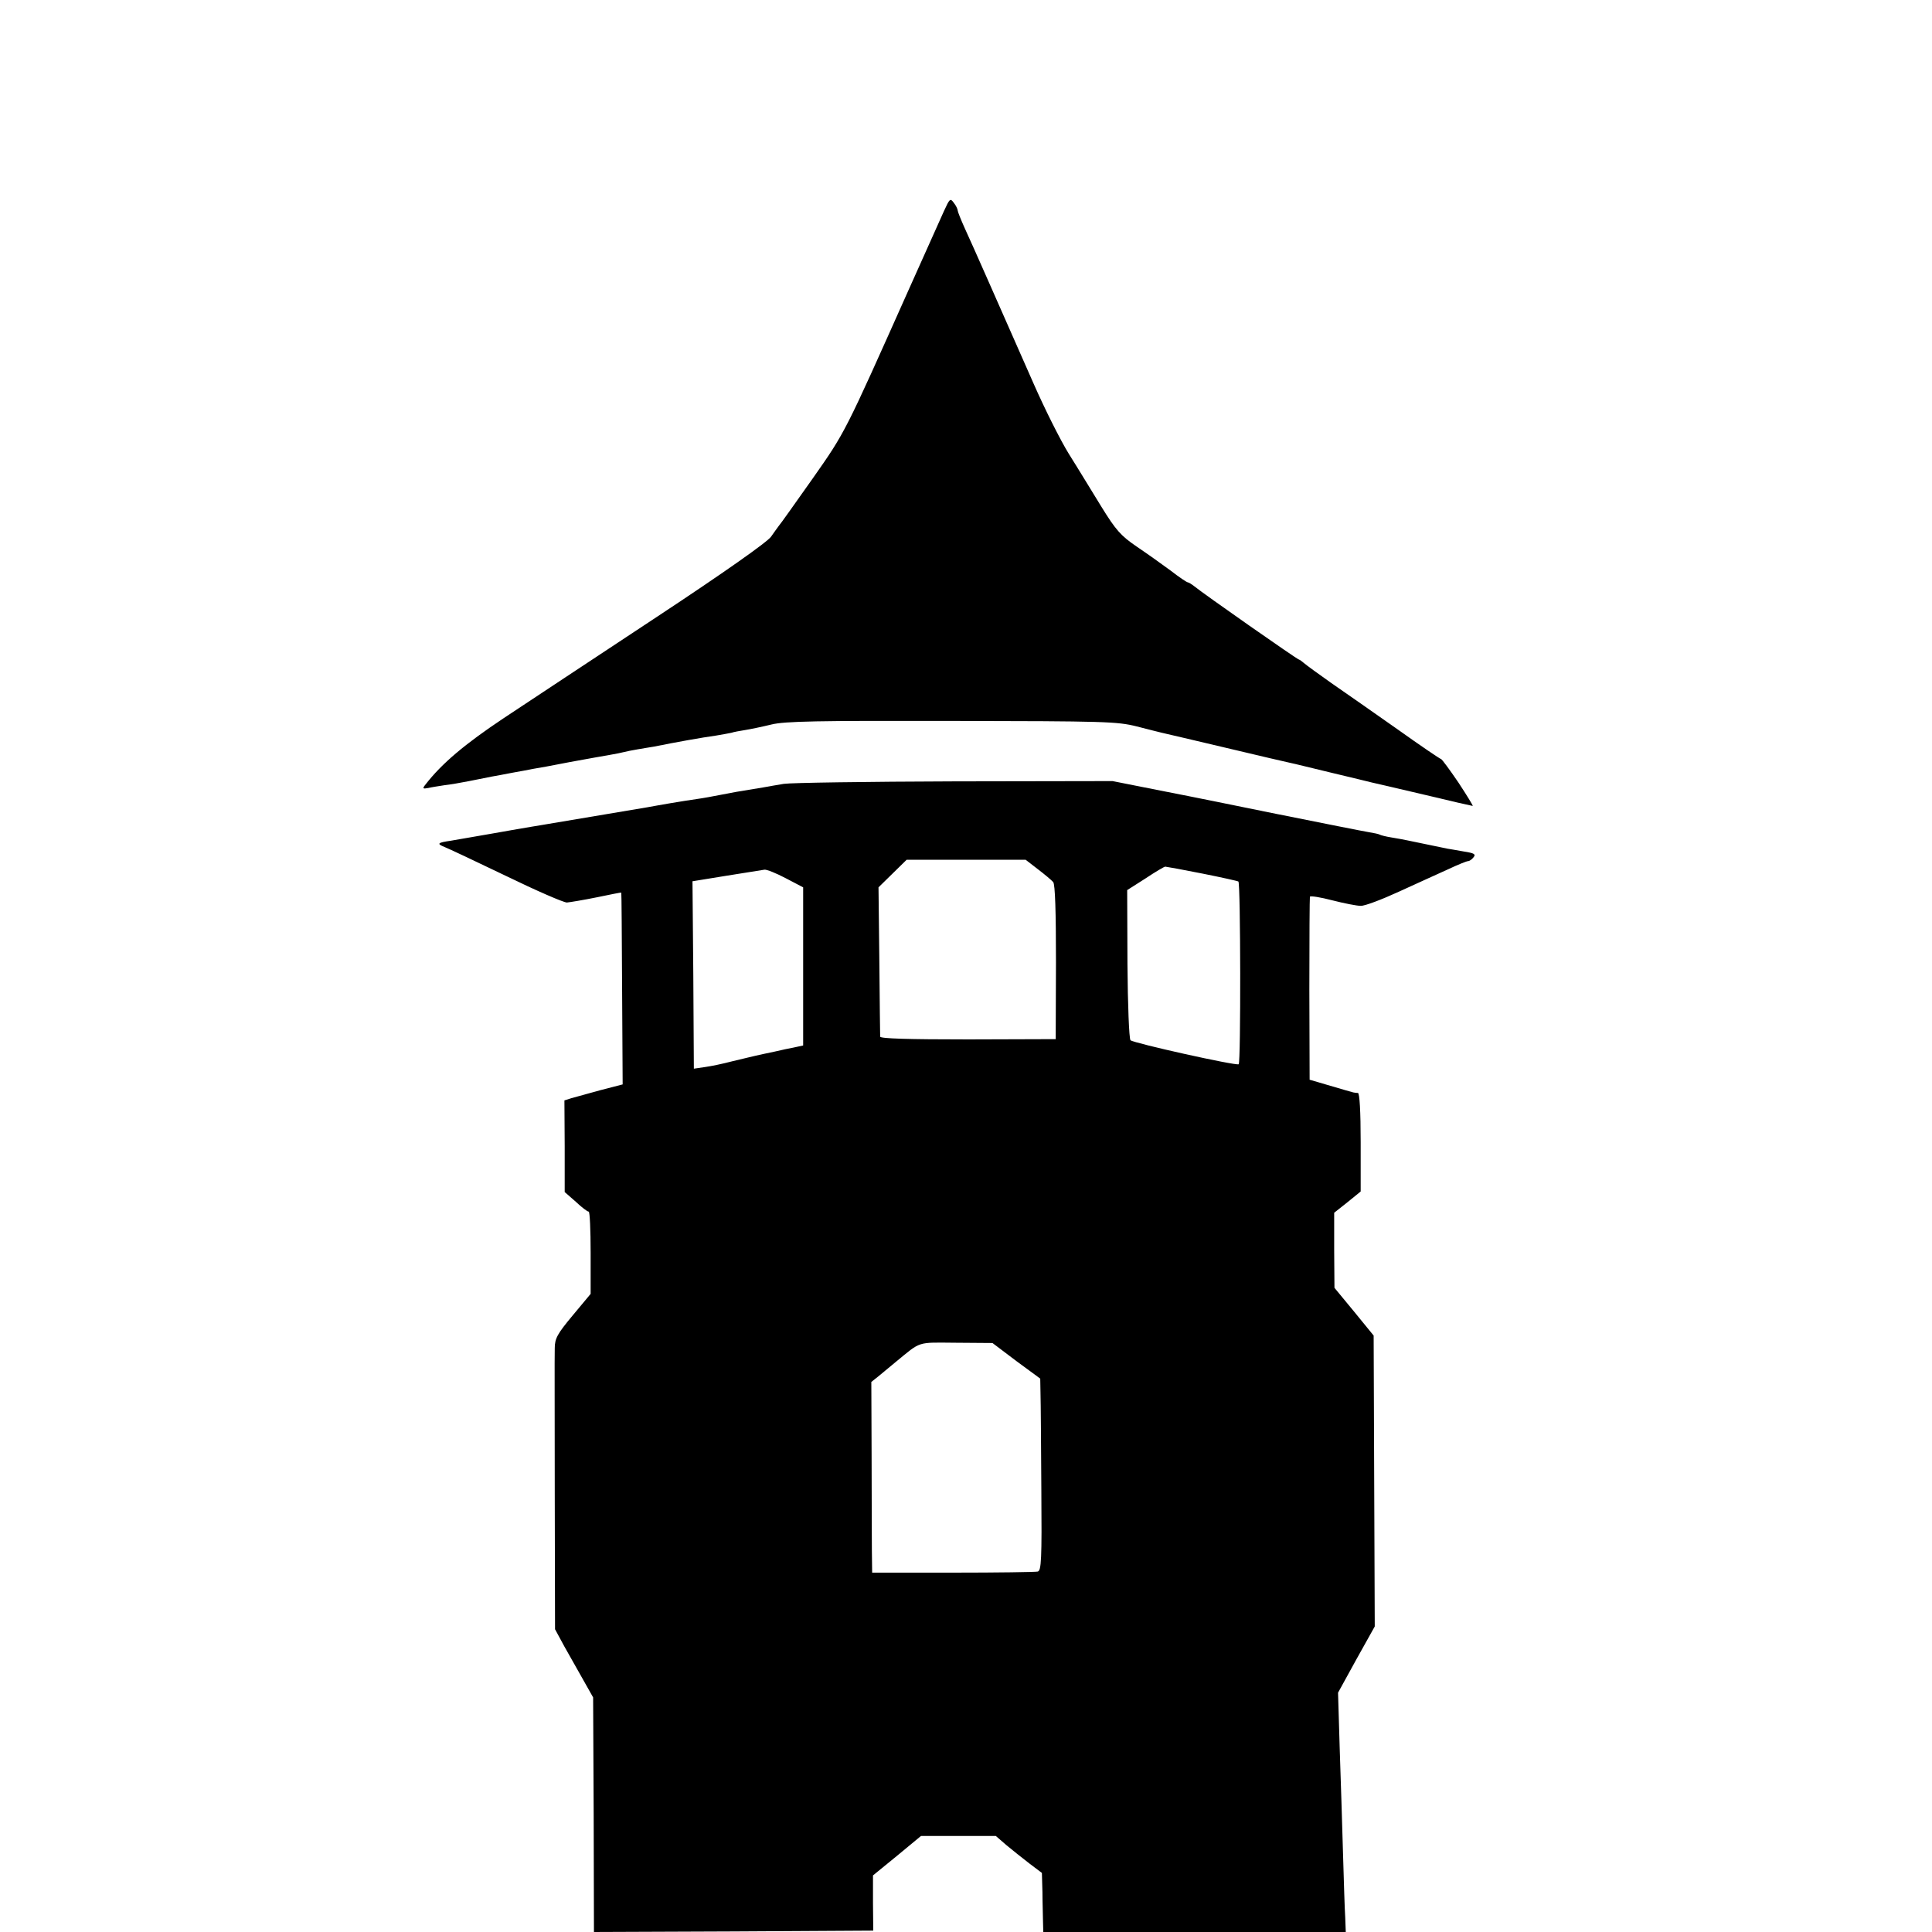
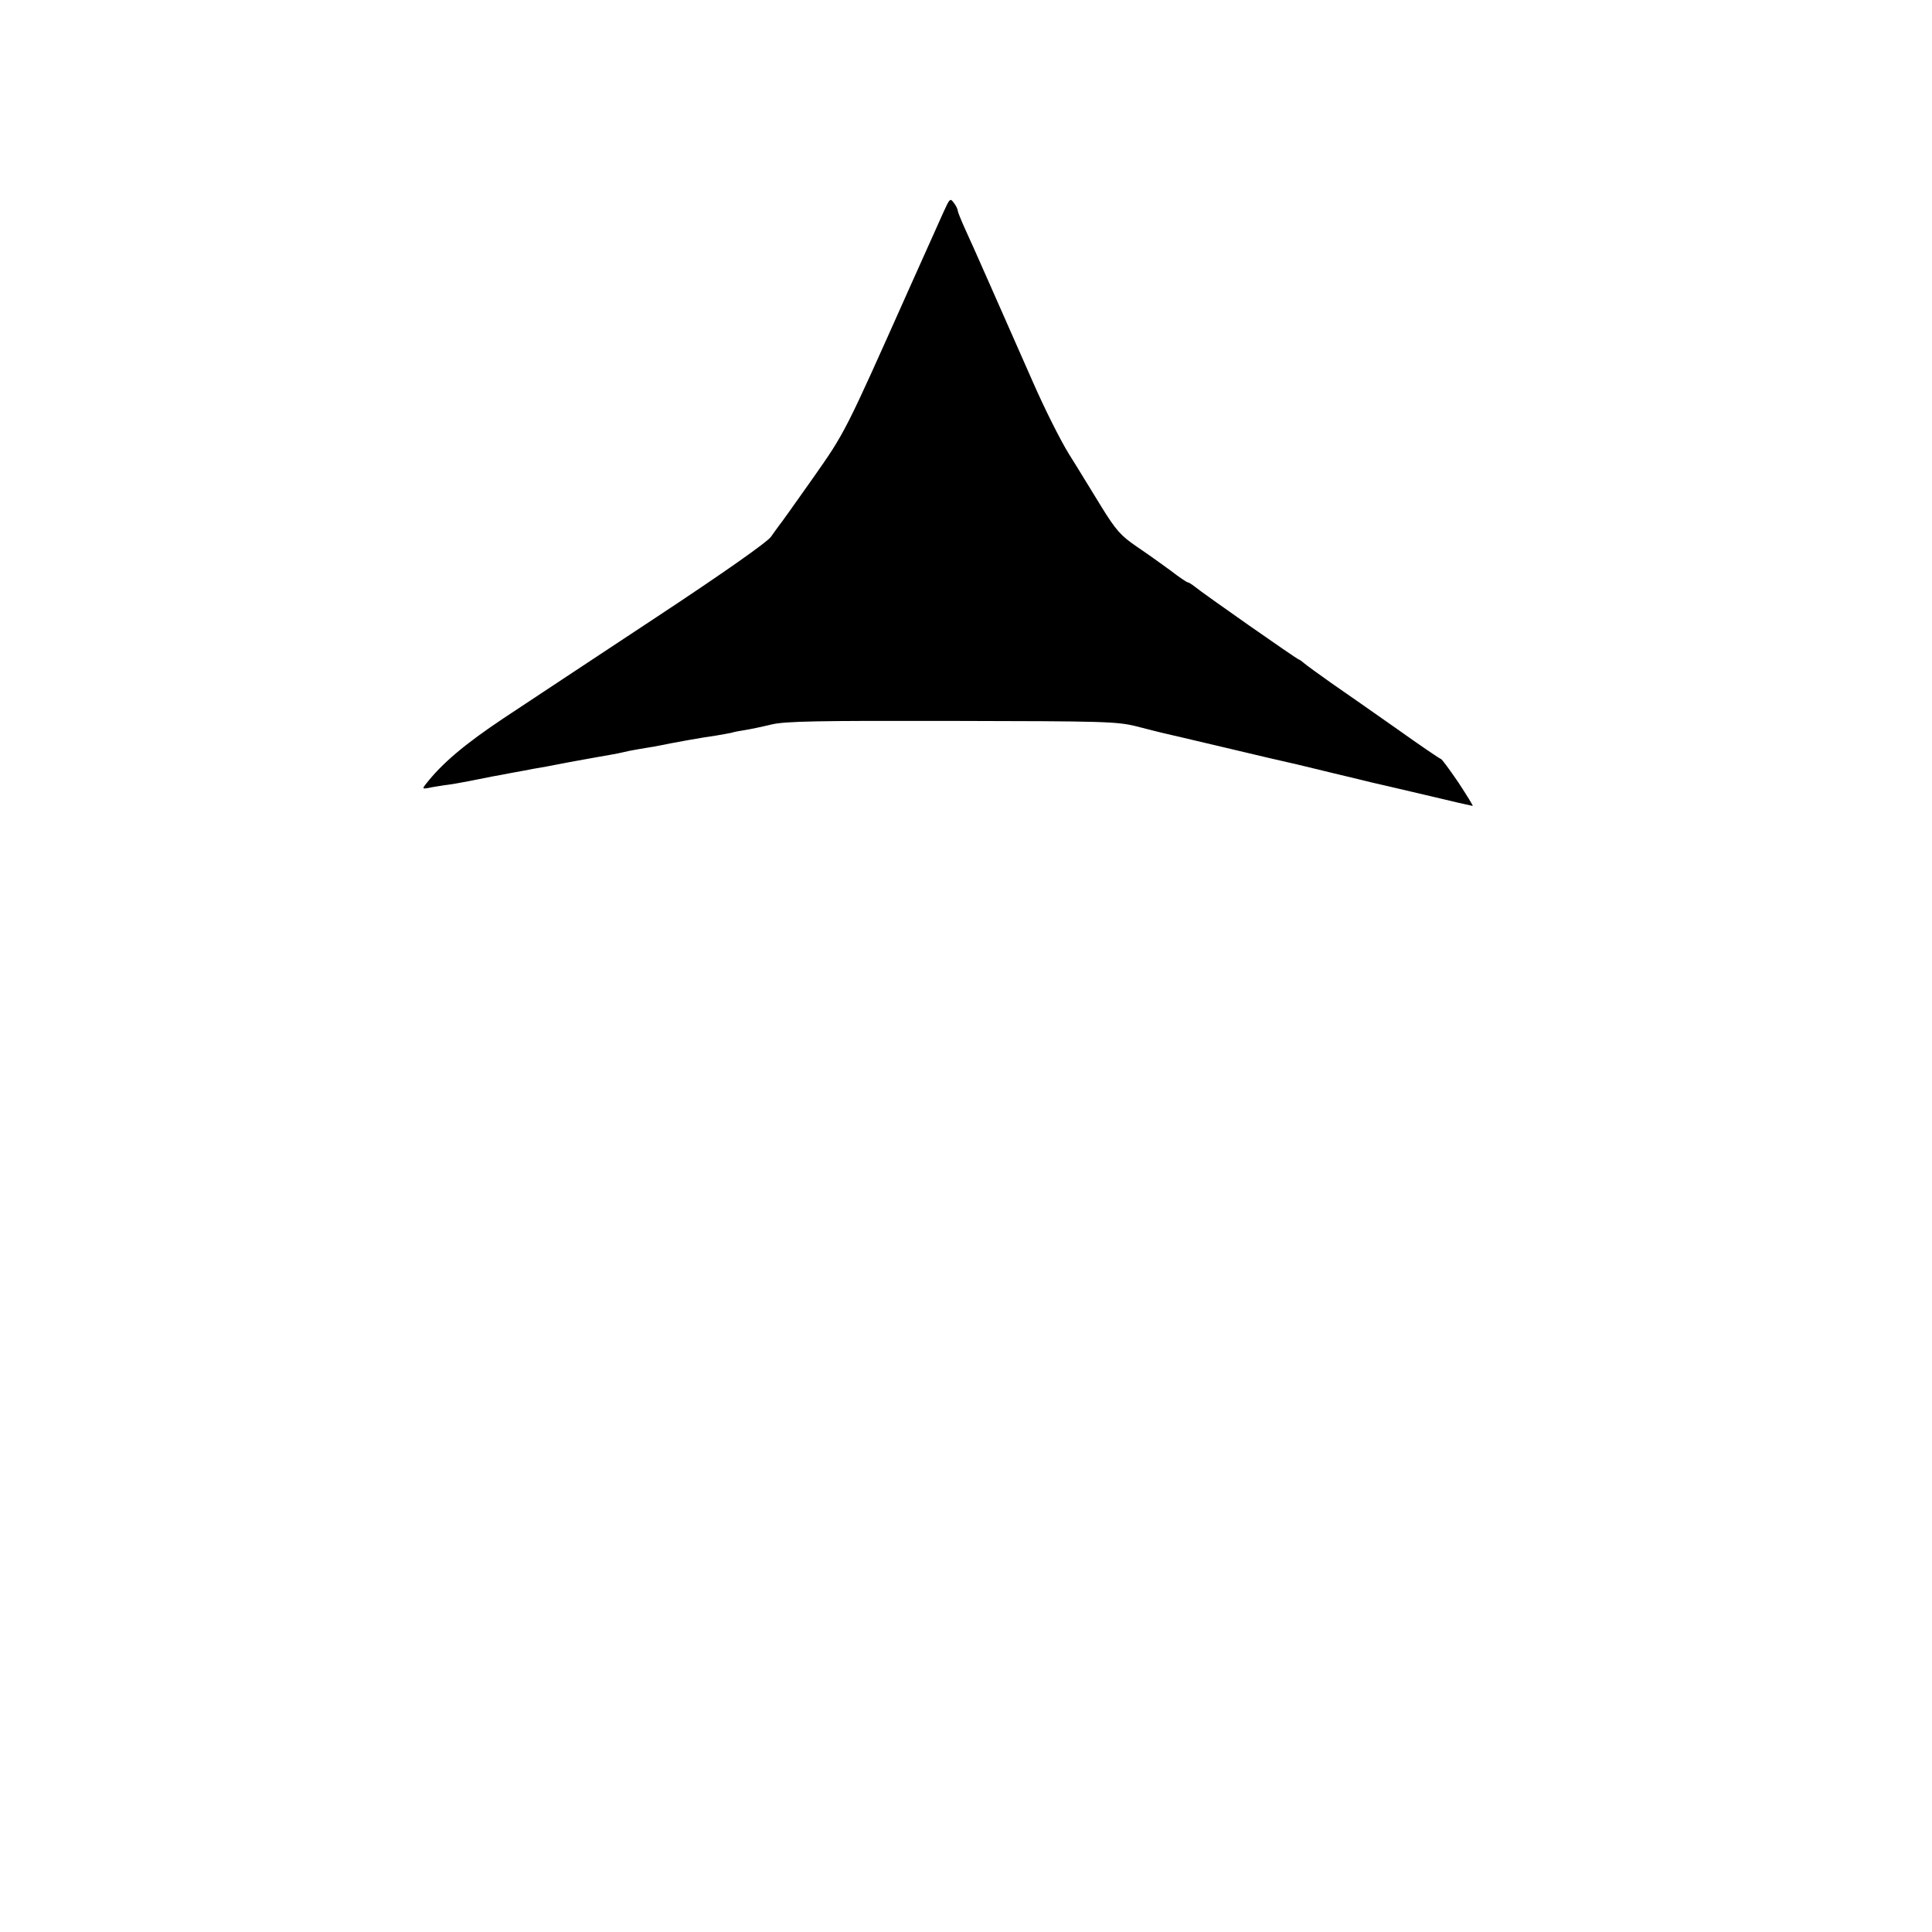
<svg xmlns="http://www.w3.org/2000/svg" version="1.0" width="700pt" height="700pt" viewBox="0 0 700 700" preserveAspectRatio="xMidYMid meet">
  <g transform="translate(0,700) scale(0.1,-0.1)" fill="#000000" stroke="none">
    <path d="M3420 6235 c-21 -47 -90 -201 -130 -290 -229 -513 -227 -510 -345 -678 -63 -89 -118 -167 -123 -172 -5 -6 -17 -24 -28 -39 -11 -18 -173 -132 -414 -291 -217 -143 -467 -309 -555 -367 -141 -94 -224 -164 -283 -240 -12 -15 -11 -17 10 -13 12 3 39 7 58 10 19 2 60 9 90 15 30 6 66 13 80 16 14 2 48 9 75 14 28 5 61 11 75 14 14 2 75 13 135 25 61 11 126 23 145 26 19 3 42 8 50 10 8 2 31 7 50 10 19 3 46 8 60 10 79 16 174 33 225 40 22 4 47 8 55 10 8 3 31 7 50 10 19 3 62 12 95 20 49 12 166 14 654 13 555 -1 598 -2 670 -20 42 -11 83 -21 91 -23 9 -2 112 -26 230 -54 118 -28 224 -53 235 -55 11 -2 79 -19 150 -36 72 -17 137 -33 145 -35 8 -2 93 -21 189 -44 95 -23 175 -41 177 -41 2 0 -21 38 -52 85 -32 47 -60 85 -63 85 -3 0 -74 48 -158 108 -84 59 -191 134 -239 167 -47 33 -92 66 -100 73 -7 6 -15 12 -17 12 -6 0 -350 241 -380 266 -9 7 -20 14 -23 14 -4 0 -32 19 -63 43 -31 23 -86 62 -123 87 -57 39 -75 59 -128 145 -34 55 -86 141 -117 190 -31 50 -88 164 -128 255 -121 274 -221 502 -249 562 -14 31 -26 61 -26 65 0 5 -6 18 -14 28 -13 18 -15 16 -36 -30z" />
-     <path d="M2840 4160 c-25 -4 -58 -10 -75 -13 -94 -15 -114 -19 -155 -27 -25 -5 -63 -12 -85 -15 -22 -3 -65 -10 -95 -15 -30 -5 -68 -12 -85 -15 -67 -11 -332 -56 -357 -60 -16 -3 -43 -7 -60 -10 -18 -3 -83 -14 -144 -25 -61 -11 -129 -22 -150 -26 -49 -7 -53 -11 -23 -23 13 -5 113 -52 223 -105 109 -53 208 -96 220 -96 11 1 60 9 109 19 48 10 88 18 88 17 1 0 2 -157 3 -348 l2 -347 -81 -21 c-44 -12 -91 -25 -105 -29 l-25 -8 1 -166 0 -166 40 -35 c21 -20 42 -36 47 -36 4 0 7 -67 7 -149 l0 -149 -65 -78 c-56 -67 -65 -84 -65 -119 -1 -22 0 -260 0 -529 l1 -489 33 -61 c19 -34 50 -89 70 -124 l35 -62 2 -425 1 -425 506 2 506 3 -1 100 0 100 87 71 87 72 135 0 136 0 38 -33 c22 -18 59 -48 84 -67 l45 -34 2 -70 c0 -38 2 -86 2 -106 l1 -38 548 0 548 0 -2 53 c-2 28 -5 133 -8 232 -3 99 -8 270 -12 381 l-6 201 66 120 67 120 -2 527 -2 527 -71 87 -71 86 -1 136 0 136 48 38 48 39 0 179 c0 112 -4 178 -10 178 -5 0 -13 1 -17 2 -5 1 -42 12 -83 24 l-75 22 -1 328 c0 181 1 332 2 335 2 4 39 -2 81 -13 43 -11 89 -20 103 -20 14 -1 77 23 140 52 63 29 143 65 178 81 34 16 66 29 71 29 5 0 14 6 20 14 9 11 3 15 -36 21 -27 5 -52 9 -58 10 -19 4 -120 25 -145 30 -14 3 -41 8 -60 11 -19 3 -38 8 -41 10 -3 2 -21 6 -40 9 -19 3 -169 33 -334 66 -165 34 -307 62 -316 64 -9 2 -75 15 -147 29 l-131 26 -573 -1 c-315 -1 -593 -5 -618 -9z m920 -309 c25 -19 50 -40 56 -47 7 -9 10 -107 10 -291 l-1 -278 -317 -1 c-219 0 -318 3 -319 10 0 6 -2 130 -3 276 l-3 265 51 50 51 50 215 0 216 0 44 -34z m596 -16 c70 -14 129 -27 131 -29 8 -8 9 -657 1 -662 -10 -6 -379 76 -392 87 -5 5 -10 129 -11 276 l-1 268 66 42 c36 24 68 43 72 43 3 0 64 -11 134 -25z m-1509 -17 l63 -33 0 -286 0 -287 -37 -8 c-21 -4 -40 -8 -43 -9 -3 -1 -32 -7 -65 -14 -33 -7 -85 -20 -115 -27 -30 -8 -73 -17 -95 -20 l-41 -6 -2 339 -3 340 123 20 c68 11 130 21 138 22 8 1 43 -13 77 -31z m835 -1749 l87 -64 1 -55 c1 -30 2 -187 3 -348 2 -252 0 -293 -13 -296 -8 -2 -147 -4 -307 -4 l-293 0 -1 81 c0 45 -1 201 -1 346 l-1 264 24 19 c13 11 42 35 64 53 94 77 75 71 219 70 l132 -1 86 -65z" />
  </g>
</svg>